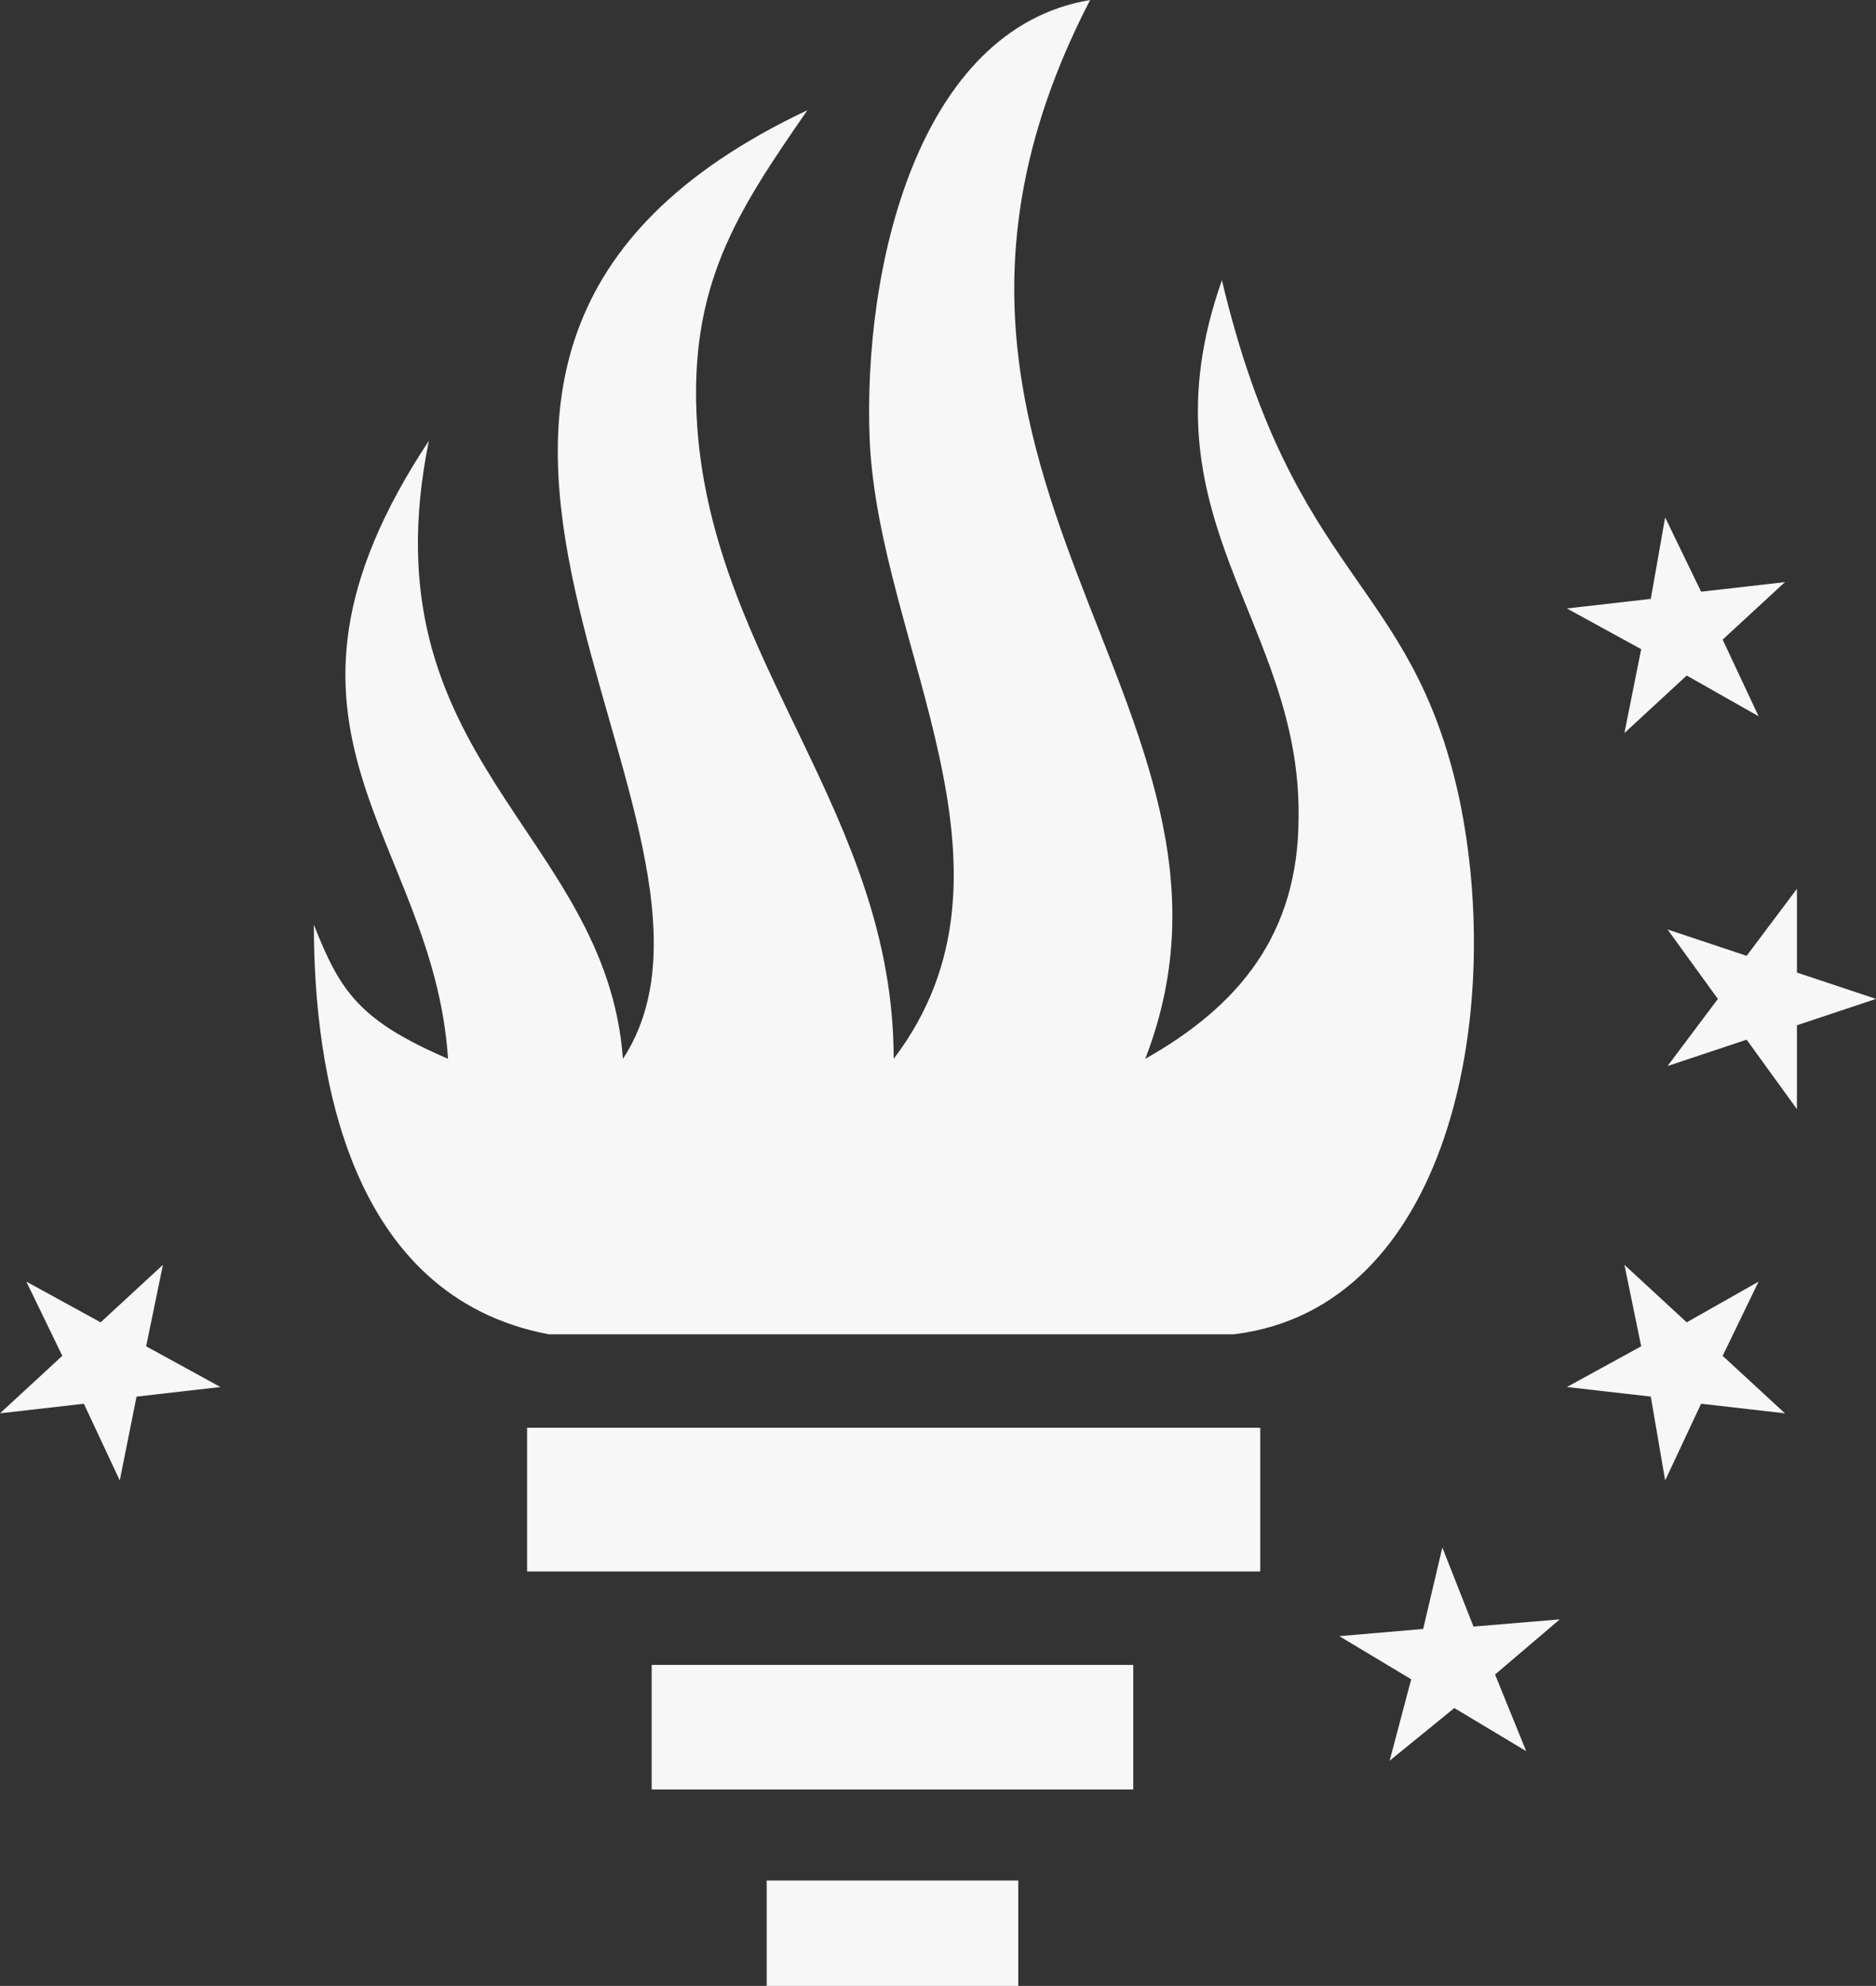
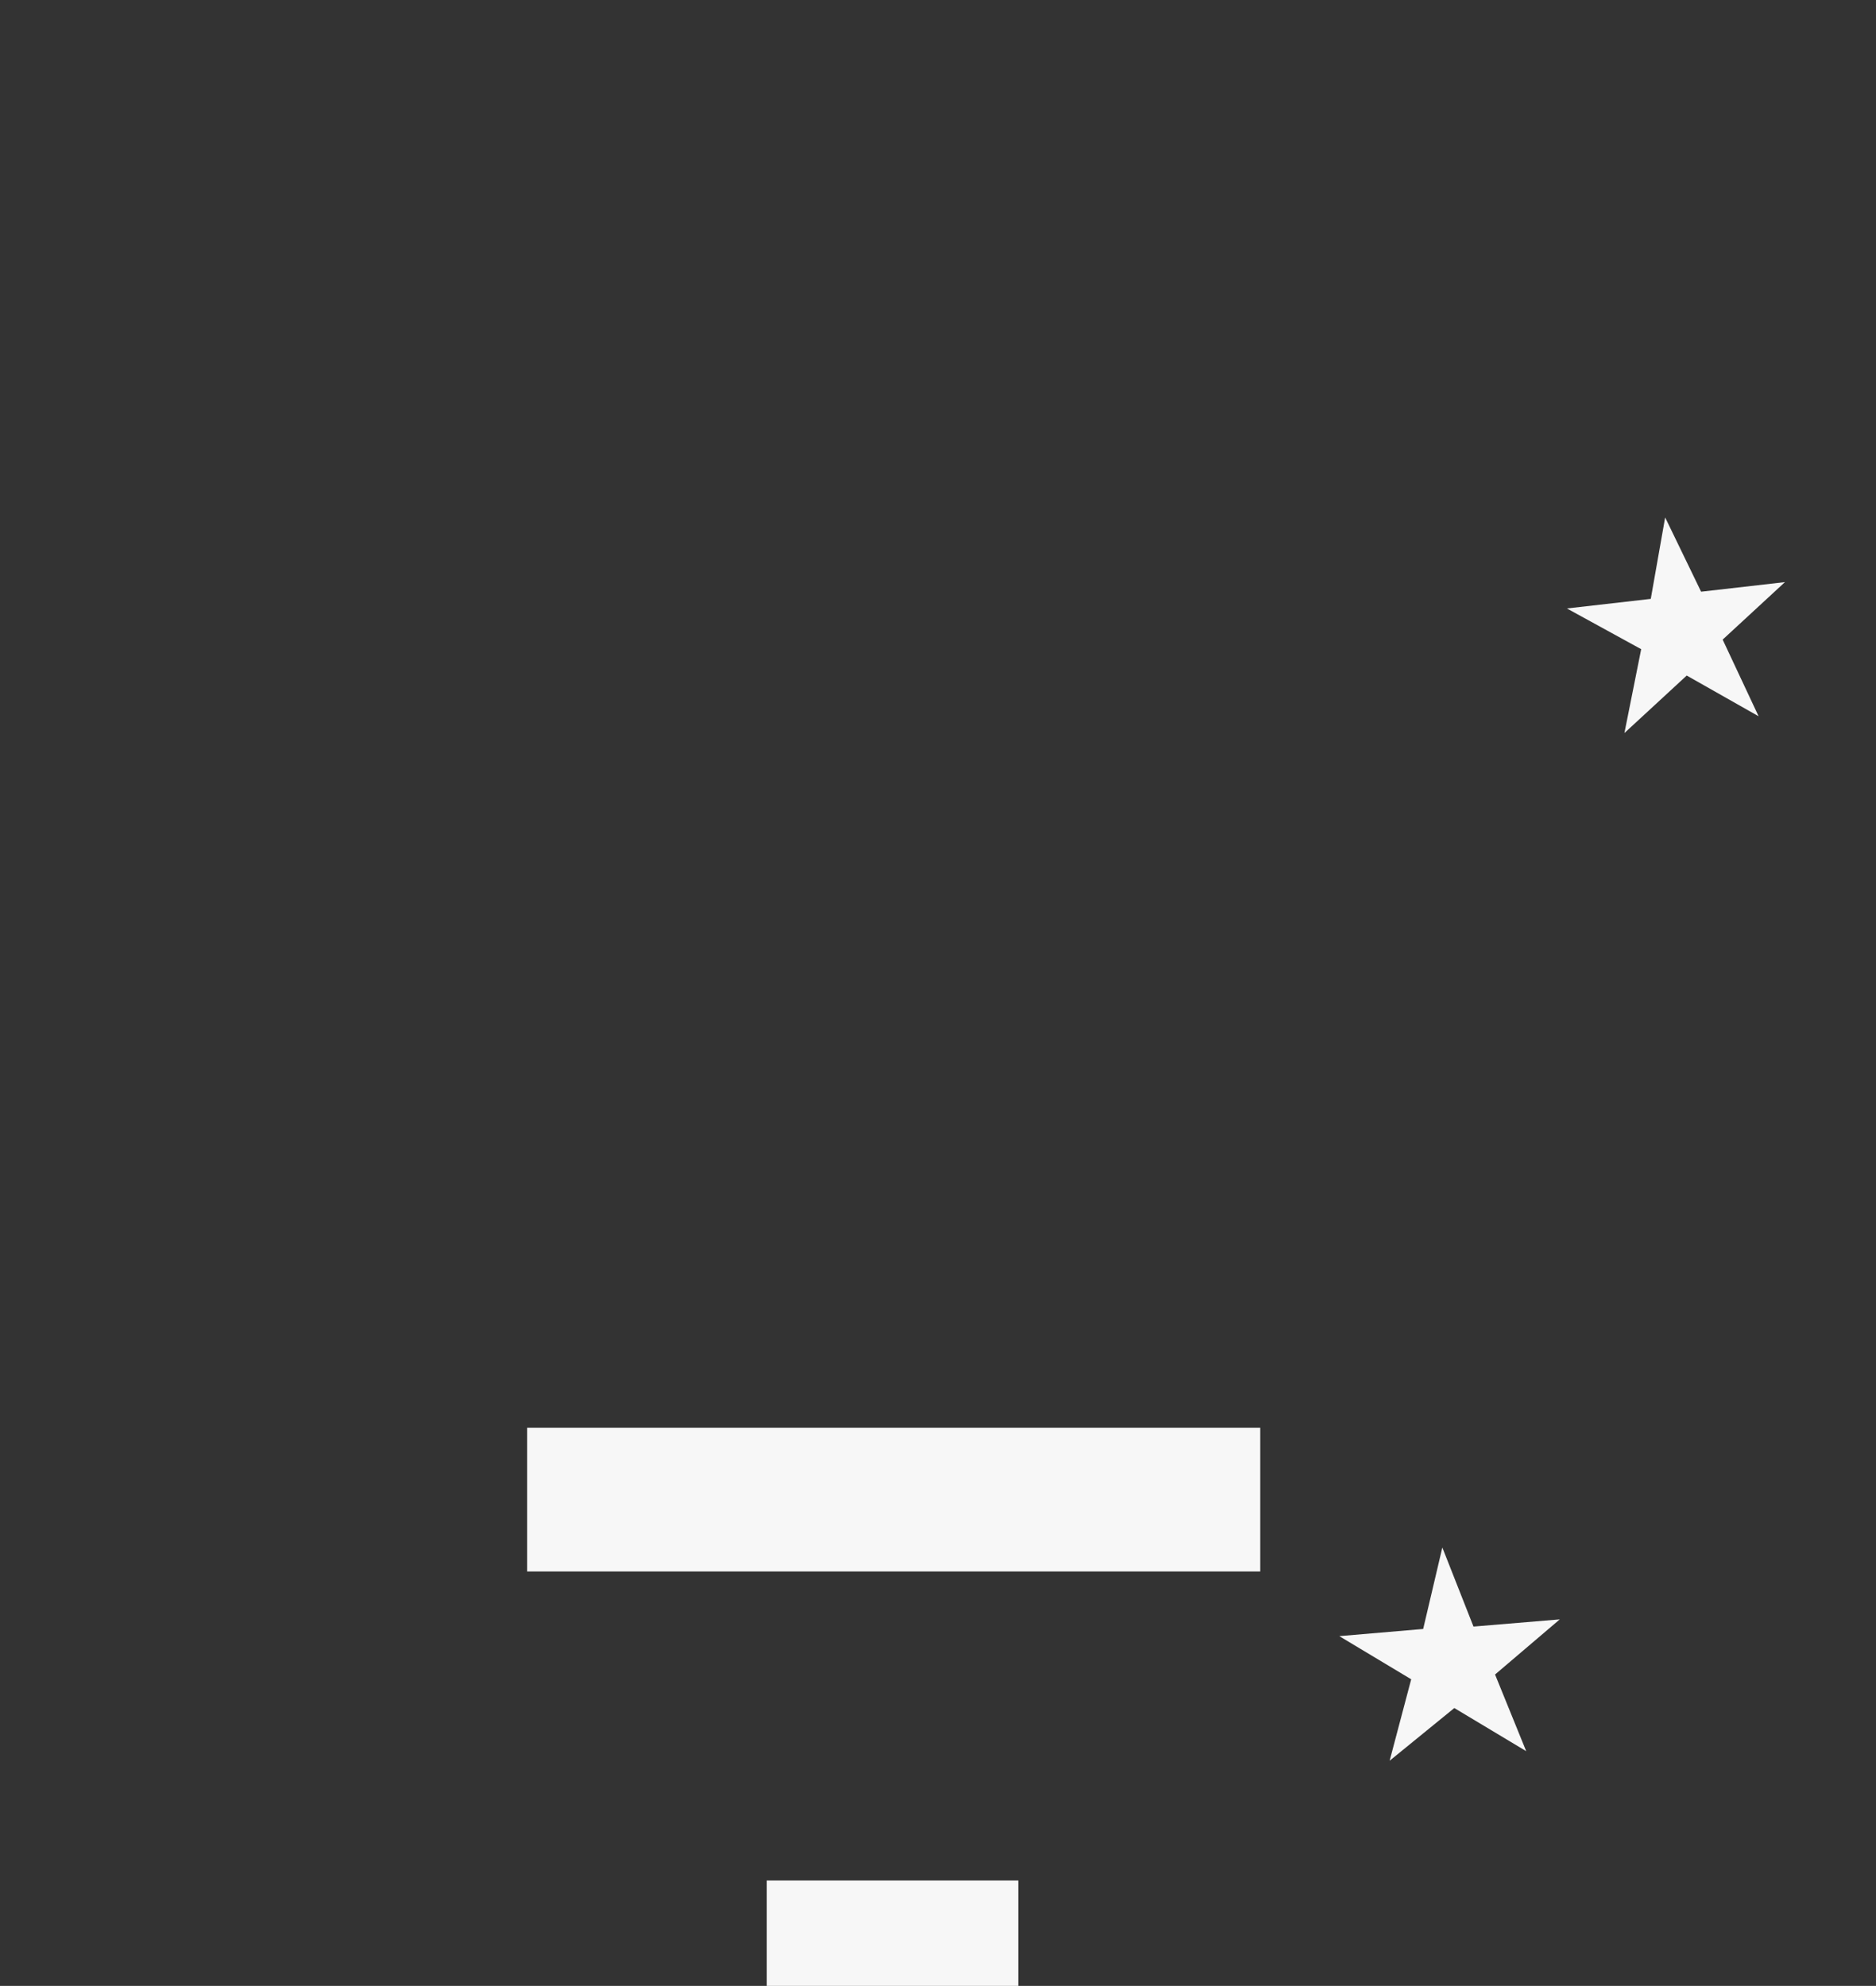
<svg xmlns="http://www.w3.org/2000/svg" width="158" height="167.282" viewBox="0 0 158 167.282">
  <rect x="0" y="0" width="158" height="167.282" fill="#333333" stroke="none" />
  <g id="Group_5260" data-name="Group 5260" transform="translate(-772.818 -1495.982)">
    <path id="Path_4" data-name="Path 4" d="M104.873,34.3l-1.211,6.861-7.063.807,6.255,3.43-1.412,7.063,5.247-4.843,6.054,3.43-3.027-6.457,5.246-4.843-7.062.807L104.873,34.3" transform="translate(808.187 1505.268)" fill="#f7f7f7" />
-     <path id="Path_5" data-name="Path 5" d="M112.743,66.913l-6.054,3.43L101.443,65.5l1.412,6.861L96.6,75.791l7.063.807,1.211,7.063L107.9,77.2l7.062.807-5.246-4.843,3.027-6.255" transform="translate(808.187 1537.026)" fill="#f7f7f7" />
-     <path id="Path_6" data-name="Path 6" d="M33.42,66.913l6.255,3.43L44.922,65.5l-1.413,6.861,6.255,3.43L42.7,76.6l-1.413,7.063L38.263,77.2l-7.063.807,5.246-4.843L33.42,66.913" transform="translate(741.618 1537.026)" fill="#f7f7f7" />
    <path id="Path_7" data-name="Path 7" d="M105.665,83.354l-7.264.605L95.777,77.3l-1.614,6.861-7.063.605L93.154,88.4l-1.816,6.861,5.448-4.439,6.054,3.632-2.623-6.457,5.448-4.641" transform="translate(798.517 1549.037)" fill="#f7f7f7" />
    <rect id="Rectangle_1" data-name="Rectangle 1" width="21.188" height="8.879" transform="translate(837.39 1654.386)" fill="#f7f7f7" />
-     <rect id="Rectangle_2" data-name="Rectangle 2" width="40.559" height="10.493" transform="translate(827.704 1636.226)" fill="#f7f7f7" />
    <rect id="Rectangle_3" data-name="Rectangle 3" width="61.747" height="12.107" transform="translate(817.211 1616.248)" fill="#f7f7f7" />
-     <path id="Path_8" data-name="Path 8" d="M120.778,36.309c6.054,25.425,15.941,25.022,19.977,43.586,3.834,18.161-.807,42.981-18.968,45.2H64.075C47.125,121.867,44.3,102.9,44.3,90.59c2.22,5.65,3.834,8.072,11.3,11.3-1.211-18.766-17.757-27.645-1.614-52.061C48.538,76.667,68.918,82.72,70.331,101.89,83.245,82.115,41.475,42.968,85.868,21.982c-5.852,8.475-10.089,14.731-9.282,26.636C78,68.6,93.133,81.308,93.133,101.89c12.107-15.941-1.211-34.708-2.018-52.061C90.509,35.3,95.151,15.121,109.679,12.7,89.1,52.452,125.822,72.228,114.32,101.89c7.87-4.439,12.914-10.493,12.914-20.381.2-16.547-13.52-25.223-6.457-45.2" transform="translate(754.952 1483.282)" fill="#f7f7f7" />
-     <path id="Path_9" data-name="Path 9" d="M111.7,49.8l-4.238,5.65L100.8,53.23l4.238,5.852-4.238,5.65,6.659-2.22,4.238,5.852V61.3l6.659-2.22-6.659-2.22V49.8" transform="translate(812.462 1521.046)" fill="#f7f7f7" />
  </g>
</svg>